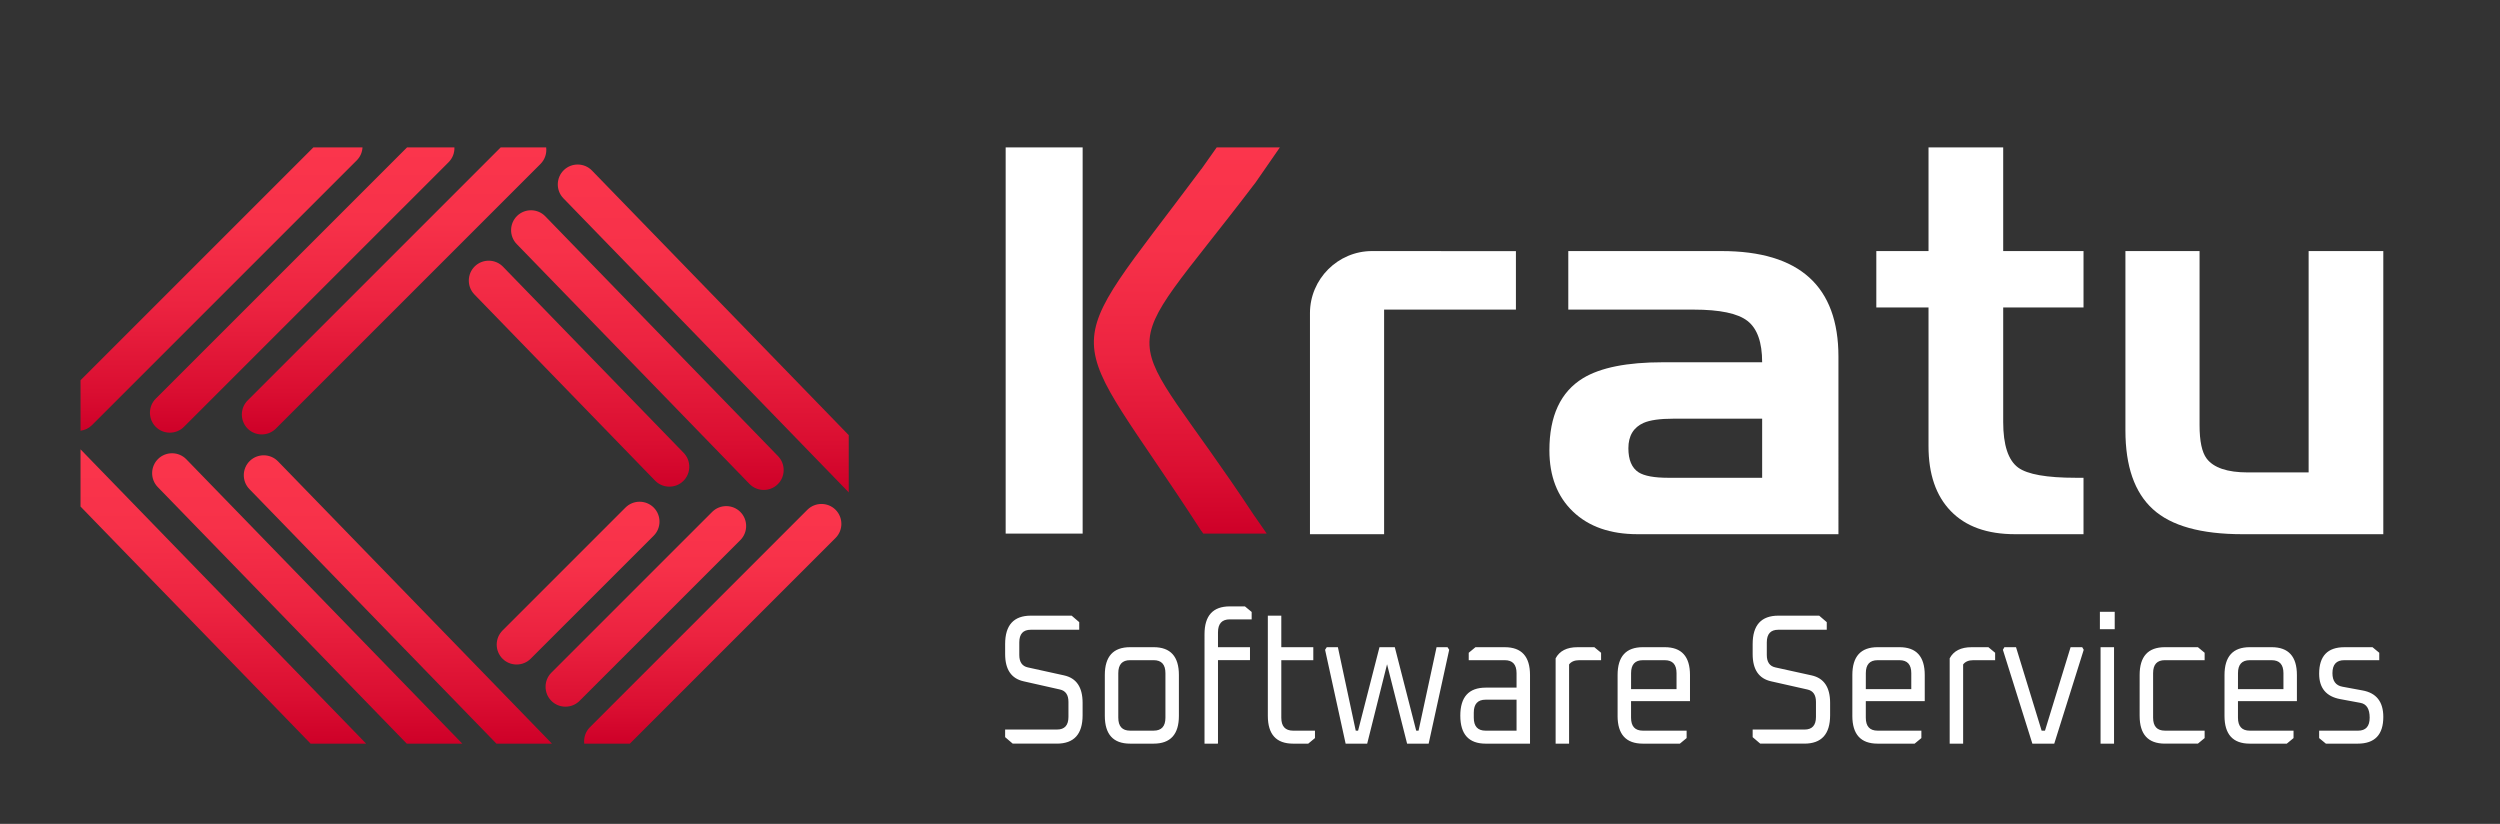
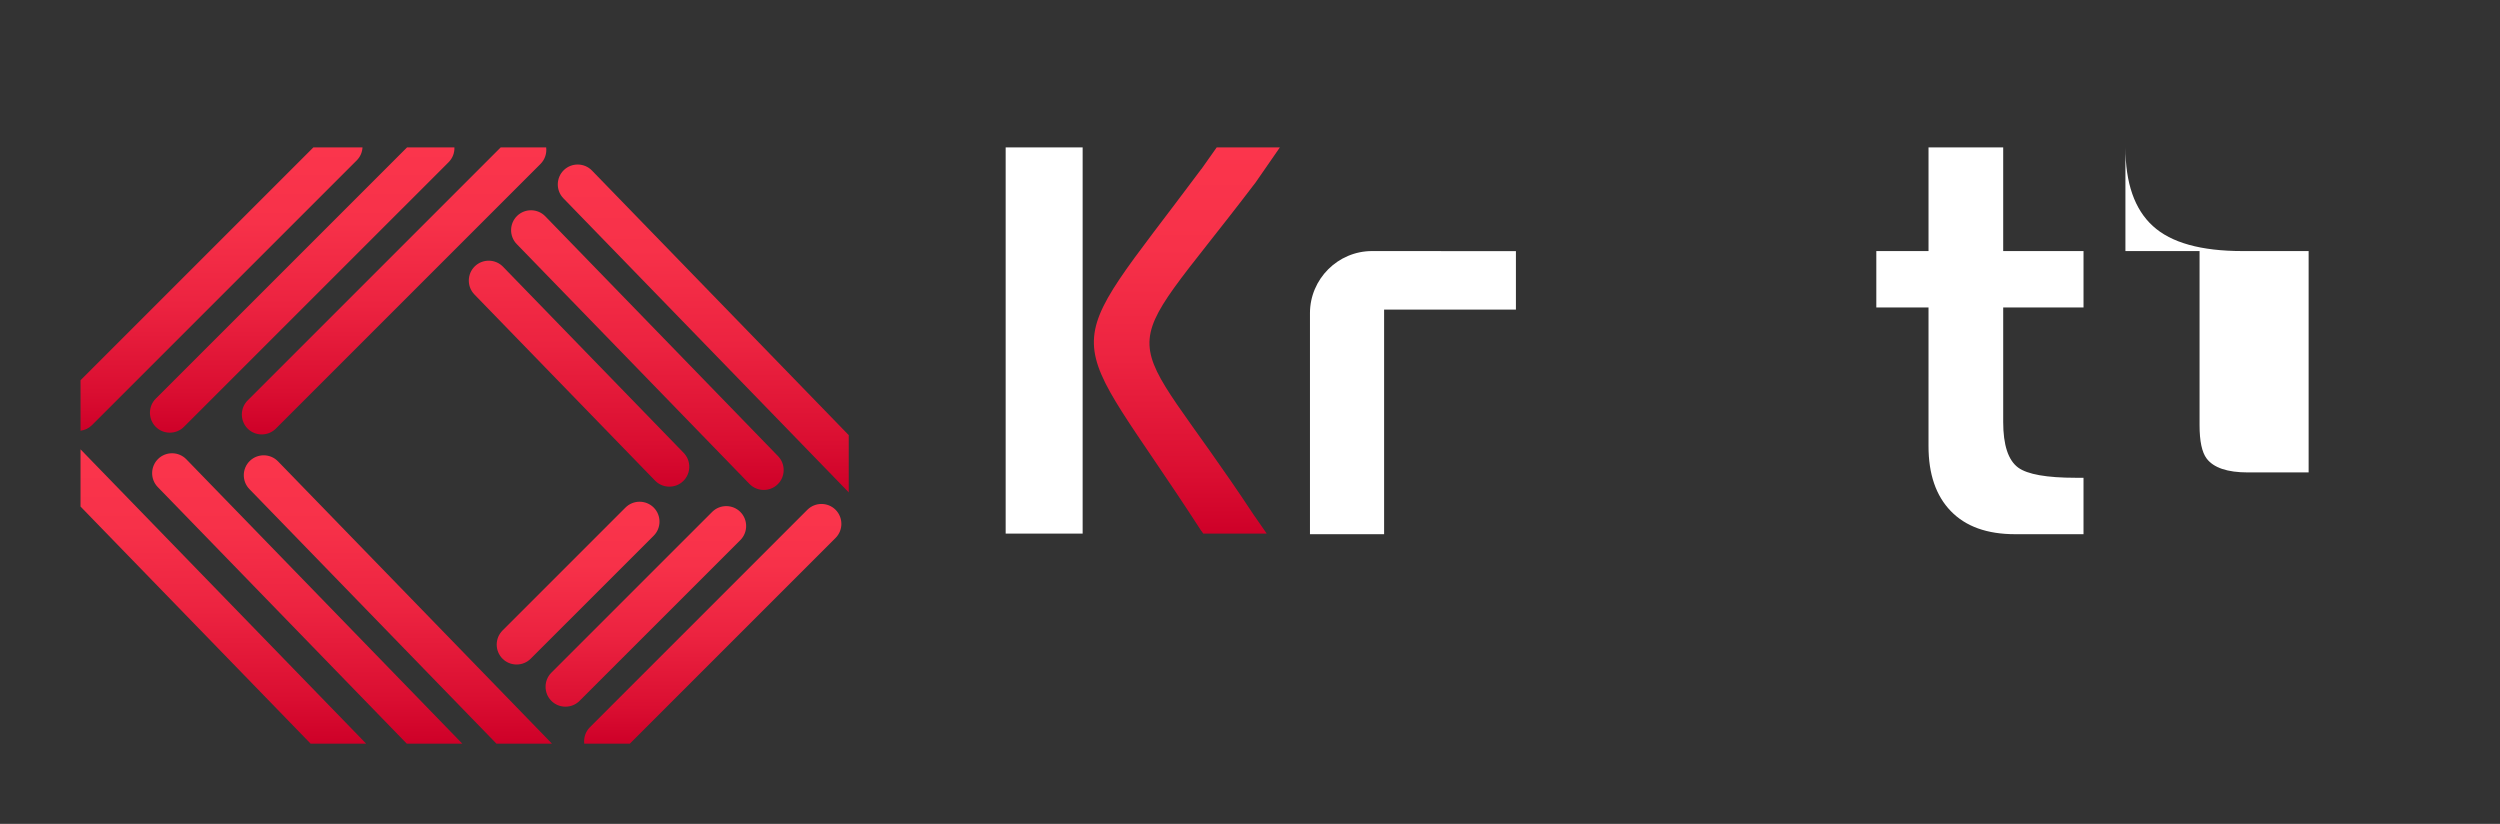
<svg xmlns="http://www.w3.org/2000/svg" xmlns:ns1="http://sodipodi.sourceforge.net/DTD/sodipodi-0.dtd" xmlns:ns2="http://www.inkscape.org/namespaces/inkscape" xmlns:xlink="http://www.w3.org/1999/xlink" version="1.1" width="261.327pt" height="86.119pt" id="svg202" viewBox="0 0 261.327 86.119" ns1:docname="white_logo_full.svg" ns2:version="1.2.1 (9c6d41e410, 2022-07-14)">
  <rect x="0" y="0" width="261.327" height="86.119" fill="#333333" stroke="none" />
  <defs id="defs206" />
  <ns1:namedview id="namedview204" pagecolor="#ffffff" bordercolor="#000000" borderopacity="0.25" ns2:showpageshadow="2" ns2:pageopacity="0.0" ns2:pagecheckerboard="0" ns2:deskcolor="#d1d1d1" showgrid="false" ns2:zoom="2.7781247" ns2:cx="171.69856" ns2:cy="62.272223" ns2:window-width="1366" ns2:window-height="705" ns2:window-x="-8" ns2:window-y="-8" ns2:window-maximized="1" ns2:current-layer="Layer1000" ns2:document-units="pt" />
  <path d="M -12.958,-24.297 H 270.506 V 117.435 H -12.958 Z" style="fill:none" id="path105" />
  <g id="Layer1000" transform="translate(-12.958,-24.297)">
    <g id="Layer1001">
      <defs id="defs119">
        <linearGradient id="grad1">
          <stop offset="0%" stop-color="#fb354c" stop-opacity="1" id="stop107" />
          <stop offset="26%" stop-color="#f73149" stop-opacity="1" id="stop109" />
          <stop offset="55%" stop-color="#ec2340" stop-opacity="1" id="stop111" />
          <stop offset="85%" stop-color="#da0e31" stop-opacity="1" id="stop113" />
          <stop offset="100%" stop-color="#ce0028" stop-opacity="1" id="stop115" />
        </linearGradient>
        <linearGradient xlink:href="#grad1" id="grad2" x1="16.89" y1="90.194" x2="16.89" y2="129.13" gradientTransform="scale(1.266,0.79)" gradientUnits="userSpaceOnUse" />
      </defs>
      <path d="m 21.376,71.266 29.855,30.765 H 45.427 L 21.376,77.248 Z m 17.696,1.211 v 0 c 0.822,-0.798 2.147,-0.778 2.945,0.044 l 28.636,29.509 H 64.849 L 39.028,75.422 c -0.798,-0.822 -0.778,-2.147 0.044,-2.945 z m -9.581,-0.214 v 0 c 0.822,-0.798 2.147,-0.778 2.945,0.044 l 28.844,29.723 H 55.476 L 29.447,75.209 c -0.798,-0.822 -0.778,-2.147 0.044,-2.945 z" style="fill:url(#grad2)" id="path121" />
      <defs id="defs135">
        <linearGradient id="grad3">
          <stop offset="0%" stop-color="#fb354c" stop-opacity="1" id="stop123" />
          <stop offset="26%" stop-color="#f73149" stop-opacity="1" id="stop125" />
          <stop offset="55%" stop-color="#ec2340" stop-opacity="1" id="stop127" />
          <stop offset="85%" stop-color="#da0e31" stop-opacity="1" id="stop129" />
          <stop offset="100%" stop-color="#ce0028" stop-opacity="1" id="stop131" />
        </linearGradient>
        <linearGradient xlink:href="#grad3" id="grad4" x1="57.558" y1="44.67" x2="57.558" y2="81.563" gradientTransform="scale(1.077,0.929)" gradientUnits="userSpaceOnUse" />
      </defs>
      <path d="m 62.593,52.133 v 0 c 0.822,-0.798 2.147,-0.778 2.945,0.044 L 84.423,71.637 c 0.798,0.822 0.778,2.147 -0.044,2.945 v 0 c -0.822,0.798 -2.147,0.778 -2.945,-0.044 L 62.549,55.078 c -0.798,-0.822 -0.778,-2.147 0.044,-2.945 z m 9.3,-10.052 v 0 c 0.822,-0.798 2.147,-0.778 2.945,0.044 l 26.84,27.658 v 5.982 L 71.85,45.026 c -0.798,-0.822 -0.778,-2.147 0.044,-2.945 z m -4.88,4.782 v 0 c 0.822,-0.798 2.147,-0.778 2.945,0.044 l 24.331,25.073 c 0.798,0.822 0.778,2.147 -0.044,2.945 v 0 c -0.822,0.798 -2.147,0.778 -2.945,-0.044 L 66.969,49.807 C 66.171,48.985 66.191,47.66 67.014,46.862 Z" style="fill:url(#grad4)" id="path137" />
      <defs id="defs151">
        <linearGradient id="grad5">
          <stop offset="0%" stop-color="#fb354c" stop-opacity="1" id="stop139" />
          <stop offset="26%" stop-color="#f73149" stop-opacity="1" id="stop141" />
          <stop offset="55%" stop-color="#ec2340" stop-opacity="1" id="stop143" />
          <stop offset="85%" stop-color="#da0e31" stop-opacity="1" id="stop145" />
          <stop offset="100%" stop-color="#ce0028" stop-opacity="1" id="stop147" />
        </linearGradient>
        <linearGradient xlink:href="#grad5" id="grad6" x1="16.781" y1="50.573" x2="16.781" y2="88.796" gradientTransform="scale(1.274,0.785)" gradientUnits="userSpaceOnUse" />
      </defs>
      <path d="m 38.846,69.101 v 0 c -0.81,-0.81 -0.81,-2.136 0,-2.946 L 65.299,39.702 h 4.751 c 0.076,0.616 -0.121,1.261 -0.592,1.732 L 41.792,69.101 c -0.81,0.81 -2.136,0.81 -2.946,0 z M 21.376,64.044 45.718,39.702 h 5.133 c -0.026,0.497 -0.227,0.986 -0.605,1.363 L 22.579,68.732 c -0.337,0.337 -0.762,0.533 -1.203,0.59 z m 7.863,4.873 v 0 c -0.81,-0.81 -0.81,-2.136 0,-2.946 L 55.509,39.702 h 4.95 c 0.02,0.558 -0.182,1.124 -0.606,1.548 L 32.185,68.916 c -0.81,0.81 -2.136,0.81 -2.946,0 z" style="fill:url(#grad6)" id="path153" />
      <defs id="defs167">
        <linearGradient id="grad7">
          <stop offset="0%" stop-color="#fb354c" stop-opacity="1" id="stop155" />
          <stop offset="26%" stop-color="#f73149" stop-opacity="1" id="stop157" />
          <stop offset="55%" stop-color="#ec2340" stop-opacity="1" id="stop159" />
          <stop offset="85%" stop-color="#da0e31" stop-opacity="1" id="stop161" />
          <stop offset="100%" stop-color="#ce0028" stop-opacity="1" id="stop163" />
        </linearGradient>
        <linearGradient xlink:href="#grad7" id="grad8" x1="54.355" y1="91.603" x2="54.355" y2="121.786" gradientTransform="scale(1.194,0.838)" gradientUnits="userSpaceOnUse" />
      </defs>
      <path d="m 65.487,93.151 v 0 c -0.81,-0.81 -0.81,-2.136 0,-2.946 L 78.342,77.351 c 0.81,-0.81 2.136,-0.81 2.946,0 v 0 c 0.81,0.81 0.81,2.136 0,2.946 L 68.433,93.151 c -0.81,0.81 -2.135,0.81 -2.945,0 z m 8.543,8.879 c -0.071,-0.612 0.127,-1.25 0.594,-1.717 L 97.354,77.584 c 0.81,-0.81 2.135,-0.81 2.946,0 v 0 c 0.81,0.81 0.81,2.135 -3e-4,2.946 l -21.501,21.501 z m -3.436,-4.472 v 0 c -0.81,-0.81 -0.81,-2.135 0,-2.946 L 87.399,77.809 c 0.81,-0.81 2.135,-0.81 2.946,0 v 0 c 0.81,0.81 0.81,2.135 0,2.946 L 73.54,97.559 c -0.81,0.81 -2.135,0.81 -2.946,0 z" style="fill:url(#grad8)" id="path169" />
    </g>
    <g id="Layer1002">
-       <path d="M 189.988,56.662 H 176.893 V 50.541 h 16.024 c 8.143,0 12.215,3.678 12.215,11.045 V 80.137 h -20.994 c -2.855,0 -5.101,-0.786 -6.749,-2.359 -1.647,-1.573 -2.471,-3.707 -2.471,-6.412 0,-3.594 1.17,-6.103 3.51,-7.535 1.835,-1.114 4.615,-1.666 8.349,-1.666 h 10.38 c 0,-2.078 -0.505,-3.519 -1.526,-4.315 -1.011,-0.795 -2.892,-1.189 -5.644,-1.189 z m -2.64,17.578 h 9.809 v -6.178 h -9.257 c -1.432,0 -2.471,0.15 -3.135,0.44 -1.058,0.468 -1.591,1.357 -1.591,2.649 0,1.217 0.356,2.059 1.067,2.518 0.608,0.384 1.647,0.571 3.107,0.571 z" style="fill:#ffffff;fill-rule:evenodd" id="path172" />
      <path d="m 214.548,56.438 h -5.457 v -5.897 h 5.457 V 39.702 h 7.806 V 50.541 h 8.396 v 5.897 h -8.396 v 11.971 c 0,2.406 0.524,3.997 1.563,4.764 0.973,0.712 2.986,1.067 6.037,1.067 h 0.795 v 5.897 h -7.151 c -2.93,0 -5.167,-0.805 -6.72,-2.415 -1.554,-1.601 -2.331,-3.866 -2.331,-6.795 z" style="fill:#ffffff;fill-rule:evenodd" id="path174" />
-       <path d="m 254.281,50.541 h 7.806 v 29.596 h -14.714 c -4.343,0 -7.469,-0.87 -9.379,-2.621 -1.909,-1.741 -2.864,-4.483 -2.864,-8.227 V 50.541 h 7.75 v 18.205 c 0,1.657 0.243,2.818 0.74,3.482 0.73,0.964 2.162,1.451 4.305,1.451 h 6.356 z" style="fill:#ffffff;fill-rule:evenodd" id="path176" />
+       <path d="m 254.281,50.541 h 7.806 h -14.714 c -4.343,0 -7.469,-0.87 -9.379,-2.621 -1.909,-1.741 -2.864,-4.483 -2.864,-8.227 V 50.541 h 7.75 v 18.205 c 0,1.657 0.243,2.818 0.74,3.482 0.73,0.964 2.162,1.451 4.305,1.451 h 6.356 z" style="fill:#ffffff;fill-rule:evenodd" id="path176" />
      <path d="m 157.64,80.137 h -7.75 v -23.105 -3e-4 c 0,-3.57 2.921,-6.491 6.491,-6.491 h 3e-4 c 5.012,0 10.024,0.008 15.037,0.008 v 6.113 h -13.778 z" style="fill:#ffffff;fill-rule:evenodd" id="path178" />
    </g>
    <path d="M 118.081,80.073 V 39.702 h 8.047 v 40.37 z" style="fill:#ffffff;fill-rule:evenodd" id="path181" />
    <defs id="defs195">
      <linearGradient id="grad9">
        <stop offset="0%" stop-color="#fb354c" stop-opacity="1" id="stop183" />
        <stop offset="26%" stop-color="#f73149" stop-opacity="1" id="stop185" />
        <stop offset="55%" stop-color="#ec2340" stop-opacity="1" id="stop187" />
        <stop offset="85%" stop-color="#da0e31" stop-opacity="1" id="stop189" />
        <stop offset="100%" stop-color="#ce0028" stop-opacity="1" id="stop191" />
      </linearGradient>
      <linearGradient xlink:href="#grad9" id="grad10" x1="183.43" y1="27.554" x2="183.43" y2="55.571" gradientTransform="scale(0.694,1.441)" gradientUnits="userSpaceOnUse" />
    </defs>
    <path d="m 138.535,41.966 0.008,0.002 1.6,-2.266 h 6.604 l -2.619,3.784 -0.008,-0.002 c -15.234,20.031 -14.11,13.372 0,34.8 l 0.008,-0.002 1.24,1.791 h -6.632 l -0.193,-0.273 -0.008,0.002 c -14.474,-22.397 -15.472,-17.064 0,-37.836 z" style="fill:url(#grad10)" id="path197" />
-     <path d="m 118.025,101.351 v -0.795 h 5.422 c 0.798,0 1.197,-0.44 1.197,-1.319 v -1.57 c 0,-0.737 -0.299,-1.17 -0.898,-1.299 l -3.784,-0.853 c -1.291,-0.285 -1.936,-1.234 -1.936,-2.85 V 91.618 c 0,-1.978 0.898,-2.966 2.693,-2.966 h 4.26 l 0.792,0.679 v 0.795 h -5.069 c -0.798,0 -1.197,0.44 -1.197,1.319 v 1.318 c 0,0.737 0.299,1.17 0.897,1.299 l 3.785,0.834 c 1.291,0.284 1.936,1.241 1.936,2.869 v 1.299 c 0,1.978 -0.897,2.966 -2.693,2.966 h -4.612 z m 10.421,-2.23 V 94.856 c 0,-1.939 0.88,-2.908 2.64,-2.908 h 2.464 c 1.76,0 2.64,0.969 2.64,2.908 v 4.266 c 0,1.939 -0.88,2.908 -2.64,2.908 h -2.464 c -1.76,0 -2.64,-0.97 -2.64,-2.908 z m 1.408,0.194 c 0,0.905 0.411,1.357 1.232,1.357 h 2.464 c 0.822,0 1.232,-0.452 1.232,-1.357 v -4.653 c 0,-0.905 -0.411,-1.357 -1.232,-1.357 h -2.464 c -0.822,0 -1.232,0.452 -1.232,1.357 z m 9.013,2.715 V 90.591 c 0,-1.939 0.88,-2.908 2.64,-2.908 h 1.584 l 0.704,0.582 v 0.775 h -2.288 c -0.822,0 -1.232,0.452 -1.232,1.357 v 1.551 h 3.345 v 1.357 h -3.345 v 8.725 z m 6.619,-2.908 v -10.47 h 1.408 v 3.296 h 3.345 v 1.357 h -3.345 v 6.011 c 0,0.905 0.411,1.357 1.232,1.357 h 2.288 v 0.776 l -0.704,0.582 h -1.584 c -1.76,0 -2.64,-0.97 -2.64,-2.908 z m 5.985,-6.902 0.176,-0.272 h 1.162 l 1.866,8.725 h 0.246 l 2.236,-8.725 h 1.602 l 2.236,8.725 h 0.246 l 1.883,-8.725 h 1.144 l 0.176,0.272 -2.147,9.811 h -2.253 l -2.095,-8.299 -2.077,8.299 h -2.253 z m 16.793,9.811 c -1.772,0 -2.658,-0.976 -2.658,-2.928 0,-1.952 0.886,-2.928 2.658,-2.928 h 3.221 v -1.512 c 0,-0.905 -0.411,-1.357 -1.232,-1.357 h -3.767 v -0.775 l 0.704,-0.582 h 3.063 c 1.76,0 2.64,0.969 2.64,2.908 v 7.174 z m -1.25,-2.715 c 0,0.905 0.411,1.357 1.232,1.357 h 3.239 v -3.238 h -3.239 c -0.821,0 -1.232,0.452 -1.232,1.357 z m 8.555,2.715 v -8.919 c 0.411,-0.775 1.173,-1.163 2.288,-1.163 h 1.76 l 0.704,0.582 v 0.775 h -2.271 c -0.493,0 -0.851,0.148 -1.074,0.446 v 8.279 z m 6.478,-2.908 V 94.856 c 0,-1.939 0.88,-2.908 2.64,-2.908 h 2.288 c 1.76,0 2.64,0.969 2.64,2.908 v 2.734 h -6.161 v 1.726 c 0,0.905 0.411,1.357 1.232,1.357 h 4.577 v 0.776 l -0.704,0.582 h -3.873 c -1.76,0 -2.64,-0.97 -2.64,-2.908 z m 1.408,-2.792 h 4.753 v -1.667 c 0,-0.905 -0.411,-1.357 -1.232,-1.357 h -2.288 c -0.822,0 -1.232,0.452 -1.232,1.357 z m 12.71,5.022 v -0.795 h 5.421 c 0.798,0 1.197,-0.44 1.197,-1.319 v -1.57 c 0,-0.737 -0.299,-1.17 -0.898,-1.299 l -3.784,-0.853 c -1.291,-0.285 -1.936,-1.234 -1.936,-2.85 V 91.618 c 0,-1.978 0.898,-2.966 2.693,-2.966 h 4.26 l 0.792,0.679 v 0.795 h -5.07 c -0.798,0 -1.197,0.44 -1.197,1.319 v 1.318 c 0,0.737 0.299,1.17 0.897,1.299 l 3.785,0.834 c 1.291,0.284 1.936,1.241 1.936,2.869 v 1.299 c 0,1.978 -0.897,2.966 -2.693,2.966 h -4.612 z m 10.421,-2.23 V 94.856 c 0,-1.939 0.88,-2.908 2.64,-2.908 h 2.288 c 1.76,0 2.64,0.969 2.64,2.908 v 2.734 h -6.161 v 1.726 c 0,0.905 0.411,1.357 1.232,1.357 h 4.577 v 0.776 l -0.704,0.582 h -3.873 c -1.76,0 -2.64,-0.97 -2.64,-2.908 z m 1.408,-2.792 h 4.753 v -1.667 c 0,-0.905 -0.411,-1.357 -1.232,-1.357 h -2.288 c -0.821,0 -1.232,0.452 -1.232,1.357 z m 8.766,5.7 v -8.919 c 0.411,-0.775 1.173,-1.163 2.288,-1.163 h 1.76 l 0.704,0.582 v 0.775 h -2.271 c -0.493,0 -0.851,0.148 -1.074,0.446 v 8.279 z m 5.563,-9.811 0.158,-0.272 h 1.214 l 2.676,8.725 h 0.352 l 2.676,-8.725 h 1.214 l 0.159,0.272 -3.081,9.811 h -2.288 z m 10.139,-2.152 v -1.822 h 1.549 v 1.822 z m 0.07,11.963 V 91.948 h 1.408 V 102.03 Z m 4.084,-2.908 V 94.856 c 0,-1.939 0.88,-2.908 2.64,-2.908 h 3.45 l 0.704,0.582 v 0.775 h -4.154 c -0.822,0 -1.232,0.452 -1.232,1.357 v 4.653 c 0,0.905 0.411,1.357 1.232,1.357 h 4.154 v 0.776 l -0.704,0.582 h -3.45 c -1.76,0 -2.64,-0.97 -2.64,-2.908 z m 8.872,0 V 94.856 c 0,-1.939 0.88,-2.908 2.64,-2.908 h 2.288 c 1.76,0 2.64,0.969 2.64,2.908 v 2.734 h -6.161 v 1.726 c 0,0.905 0.411,1.357 1.232,1.357 h 4.577 v 0.776 l -0.704,0.582 h -3.873 c -1.76,0 -2.64,-0.97 -2.64,-2.908 z m 1.408,-2.792 h 4.753 v -1.667 c 0,-0.905 -0.411,-1.357 -1.232,-1.357 h -2.288 c -0.822,0 -1.232,0.452 -1.232,1.357 z m 8.485,5.119 v -0.776 h 4.066 c 0.81,0 1.215,-0.452 1.215,-1.357 0,-0.918 -0.323,-1.435 -0.968,-1.551 l -2.095,-0.388 c -1.479,-0.272 -2.218,-1.157 -2.218,-2.656 0,-1.849 0.88,-2.773 2.64,-2.773 h 2.94 l 0.704,0.582 v 0.775 h -3.662 c -0.822,0 -1.232,0.452 -1.232,1.357 0,0.814 0.346,1.286 1.039,1.415 l 2.095,0.388 c 1.455,0.259 2.183,1.183 2.183,2.772 0,1.861 -0.892,2.792 -2.676,2.792 h -3.327 z" style="fill:#ffffff;fill-rule:evenodd" id="path199" />
-     <rect style="fill:none;stroke-width:0.75" id="rect938" width="261.327" height="86.119" x="12.958" y="24.297" />
  </g>
</svg>